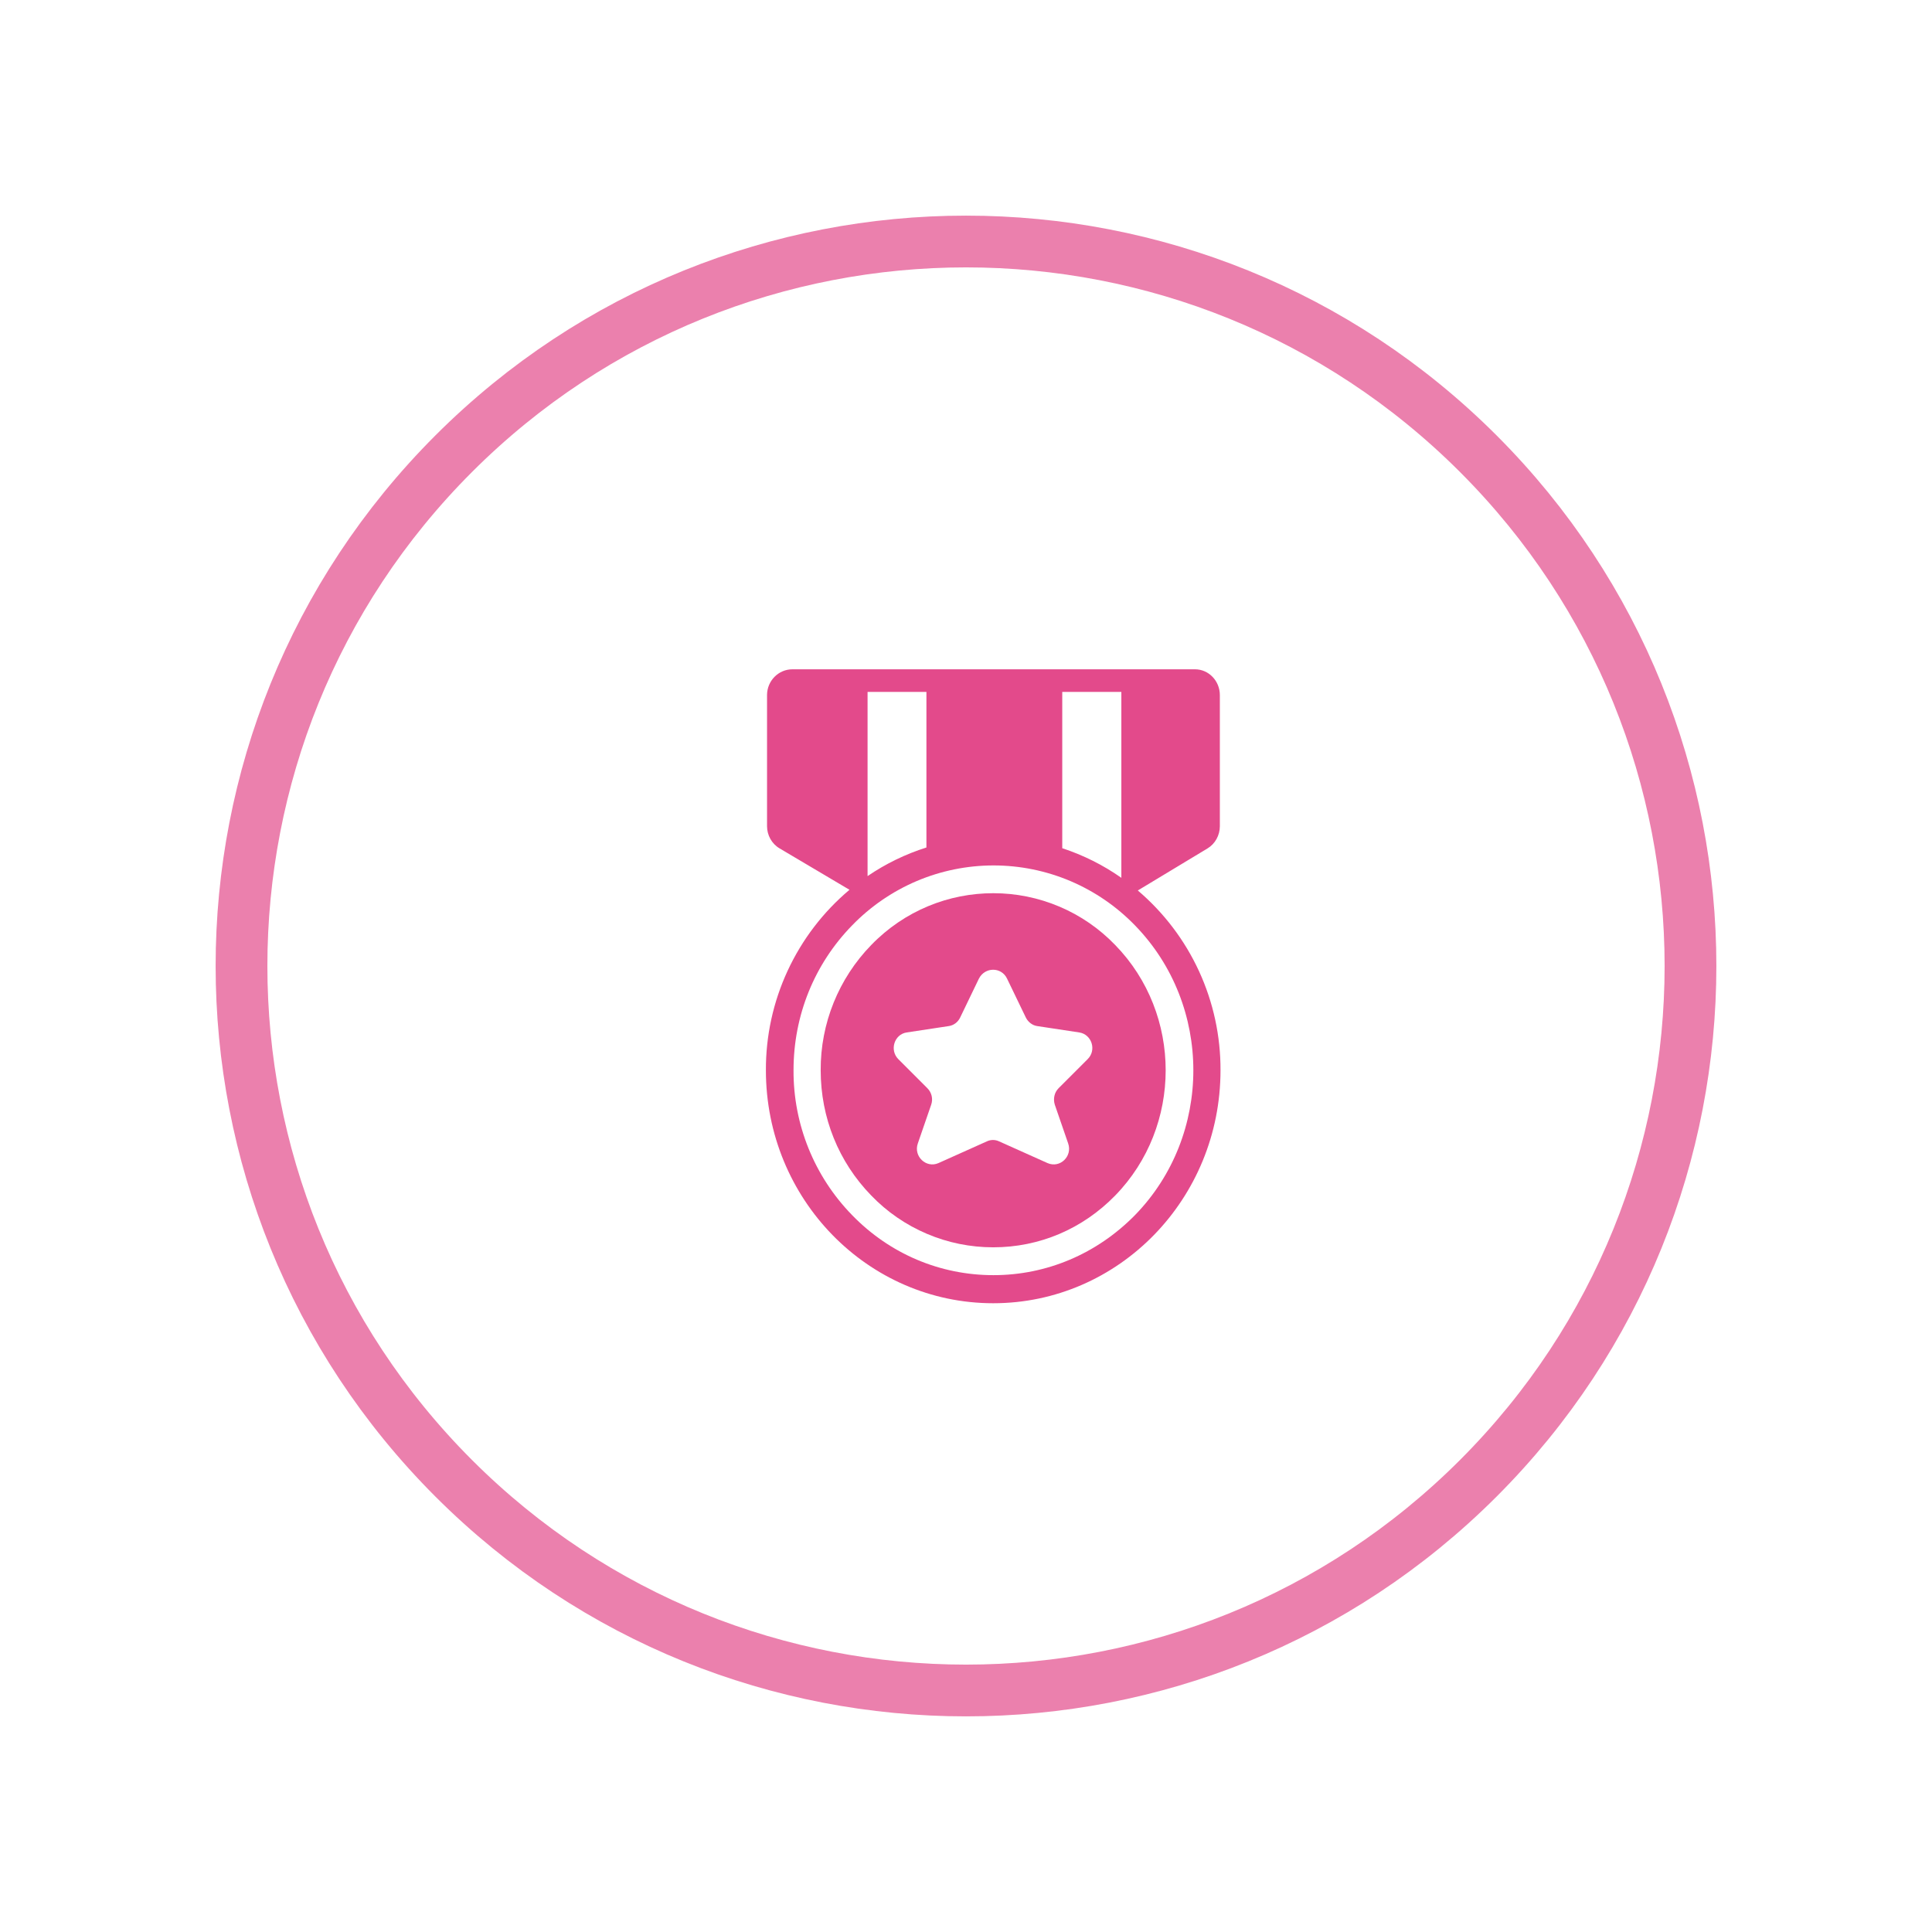
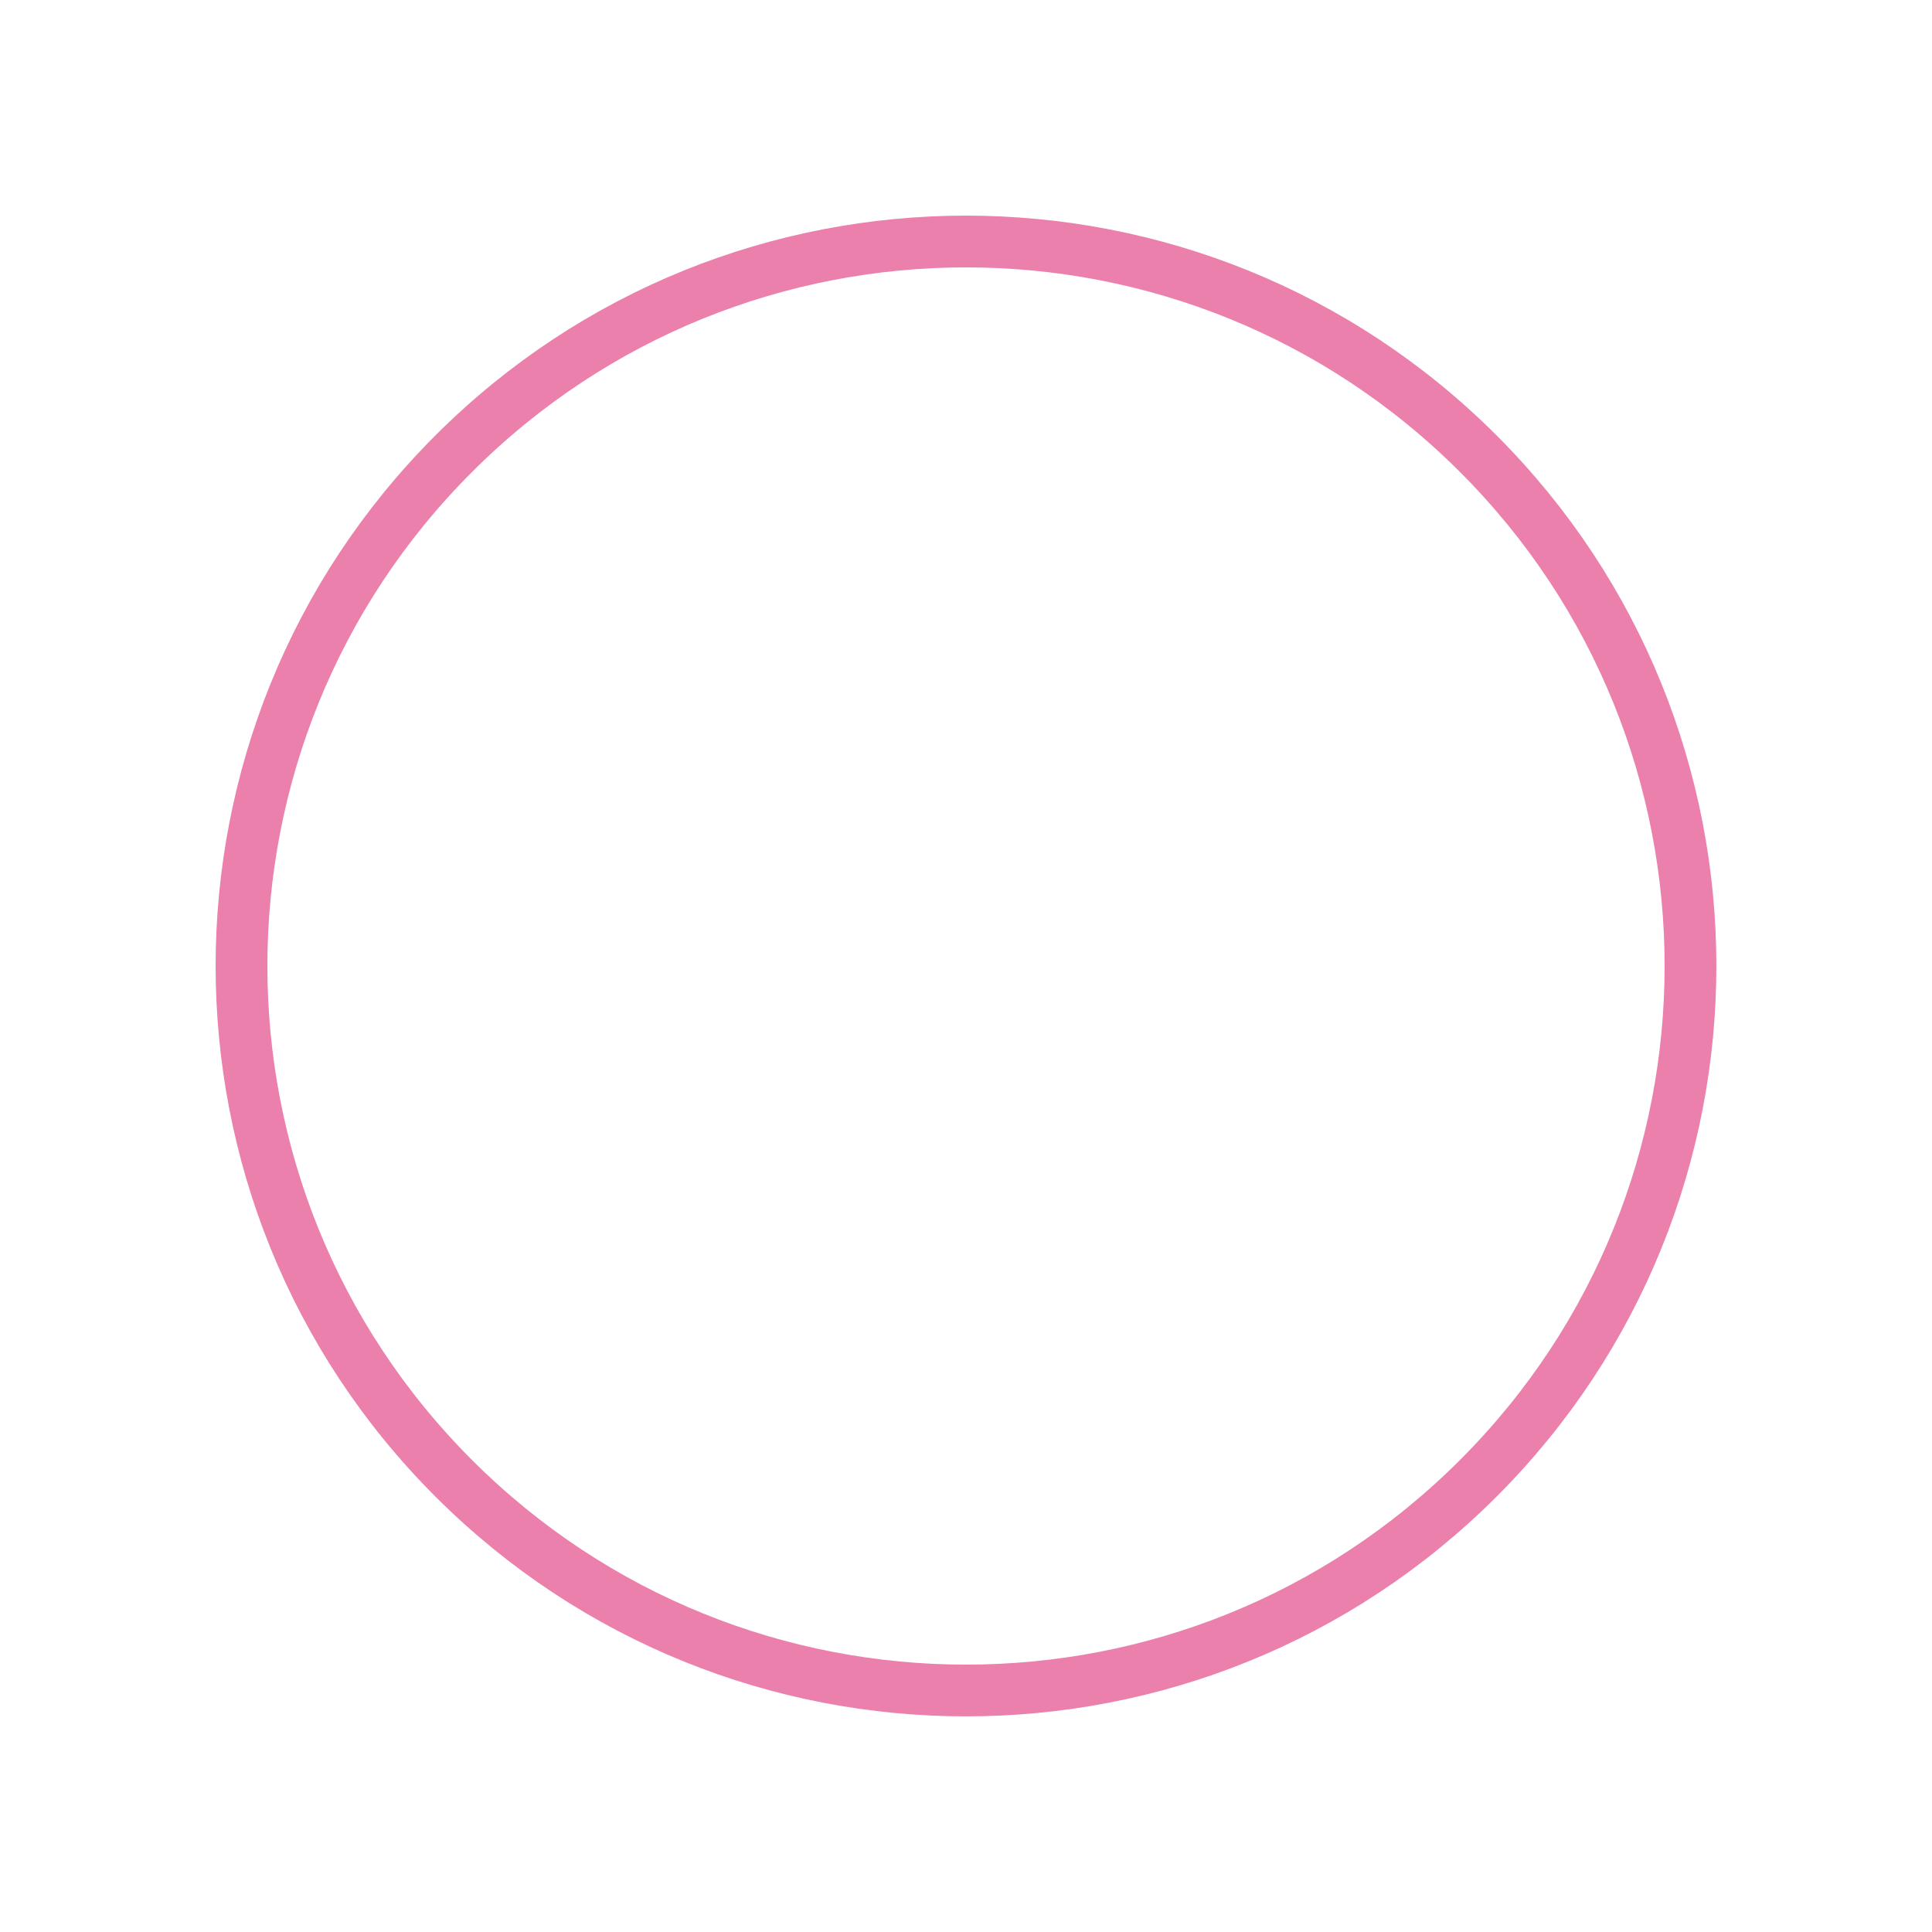
<svg xmlns="http://www.w3.org/2000/svg" width="56" height="56" viewBox="0 0 56 56" fill="none">
  <path opacity="0.7" d="M42.849 13.151C51.05 21.352 51.05 34.648 42.849 42.849C34.648 51.05 21.352 51.05 13.151 42.849C4.95 34.648 4.95 21.352 13.151 13.151C21.352 4.95 34.648 4.95 42.849 13.151Z" stroke="#E34A8B" stroke-width="1.5" stroke-linecap="round" stroke-linejoin="round" />
-   <path d="M28.789 25.89C27.509 25.89 26.223 26.389 25.252 27.393C24.307 28.364 23.781 29.667 23.788 31.022C23.788 32.394 24.307 33.68 25.252 34.651C25.71 35.127 26.259 35.505 26.867 35.763C27.475 36.022 28.128 36.154 28.789 36.154C30.128 36.154 31.381 35.622 32.326 34.651C34.275 32.65 34.275 29.395 32.326 27.393C31.868 26.917 31.319 26.538 30.711 26.28C30.103 26.022 29.449 25.889 28.789 25.89ZM29.189 28.364L29.734 29.493C29.799 29.624 29.924 29.723 30.069 29.742L31.282 29.926C31.643 29.979 31.794 30.438 31.525 30.701L30.685 31.541C30.561 31.665 30.521 31.849 30.574 32.02L30.961 33.142C31.092 33.516 30.725 33.87 30.364 33.713L28.959 33.083C28.904 33.057 28.843 33.043 28.782 33.043C28.721 33.043 28.66 33.057 28.605 33.083L27.201 33.713C26.846 33.87 26.472 33.516 26.604 33.142L26.991 32.02C27.05 31.849 27.004 31.665 26.879 31.541L26.039 30.701C25.777 30.438 25.921 29.979 26.282 29.926L27.496 29.742C27.64 29.723 27.765 29.631 27.831 29.493L28.375 28.364C28.552 28.023 29.025 28.023 29.189 28.364Z" fill="#E34A8B" />
-   <path d="M22.968 19.4C22.564 19.4 22.233 19.735 22.233 20.148V23.948C22.233 24.21 22.372 24.46 22.597 24.591L24.623 25.791C23.861 26.432 23.249 27.233 22.83 28.137C22.411 29.041 22.196 30.026 22.2 31.022C22.2 34.752 25.15 37.775 28.789 37.775C32.428 37.775 35.377 34.752 35.377 31.022C35.381 30.031 35.169 29.052 34.755 28.152C34.341 27.252 33.735 26.453 32.98 25.811L35.002 24.591C35.221 24.46 35.358 24.21 35.358 23.948V20.148C35.358 19.735 35.034 19.4 34.638 19.4H22.968ZM32.503 20.056V25.444C31.978 25.075 31.401 24.786 30.79 24.586V20.056H32.503ZM26.853 20.056V24.565C26.247 24.756 25.672 25.036 25.147 25.394V20.056H26.853ZM28.795 36.961C27.247 36.961 25.79 36.344 24.7 35.222C23.604 34.1 22.993 32.591 23.001 31.022C23.001 29.434 23.604 27.944 24.7 26.822C25.232 26.273 25.869 25.836 26.573 25.537C27.277 25.239 28.034 25.085 28.799 25.085C29.563 25.085 30.32 25.239 31.024 25.537C31.728 25.836 32.365 26.273 32.897 26.822C35.154 29.139 35.154 32.906 32.897 35.222C31.794 36.344 30.337 36.961 28.795 36.961Z" fill="#E34A8B" />
</svg>